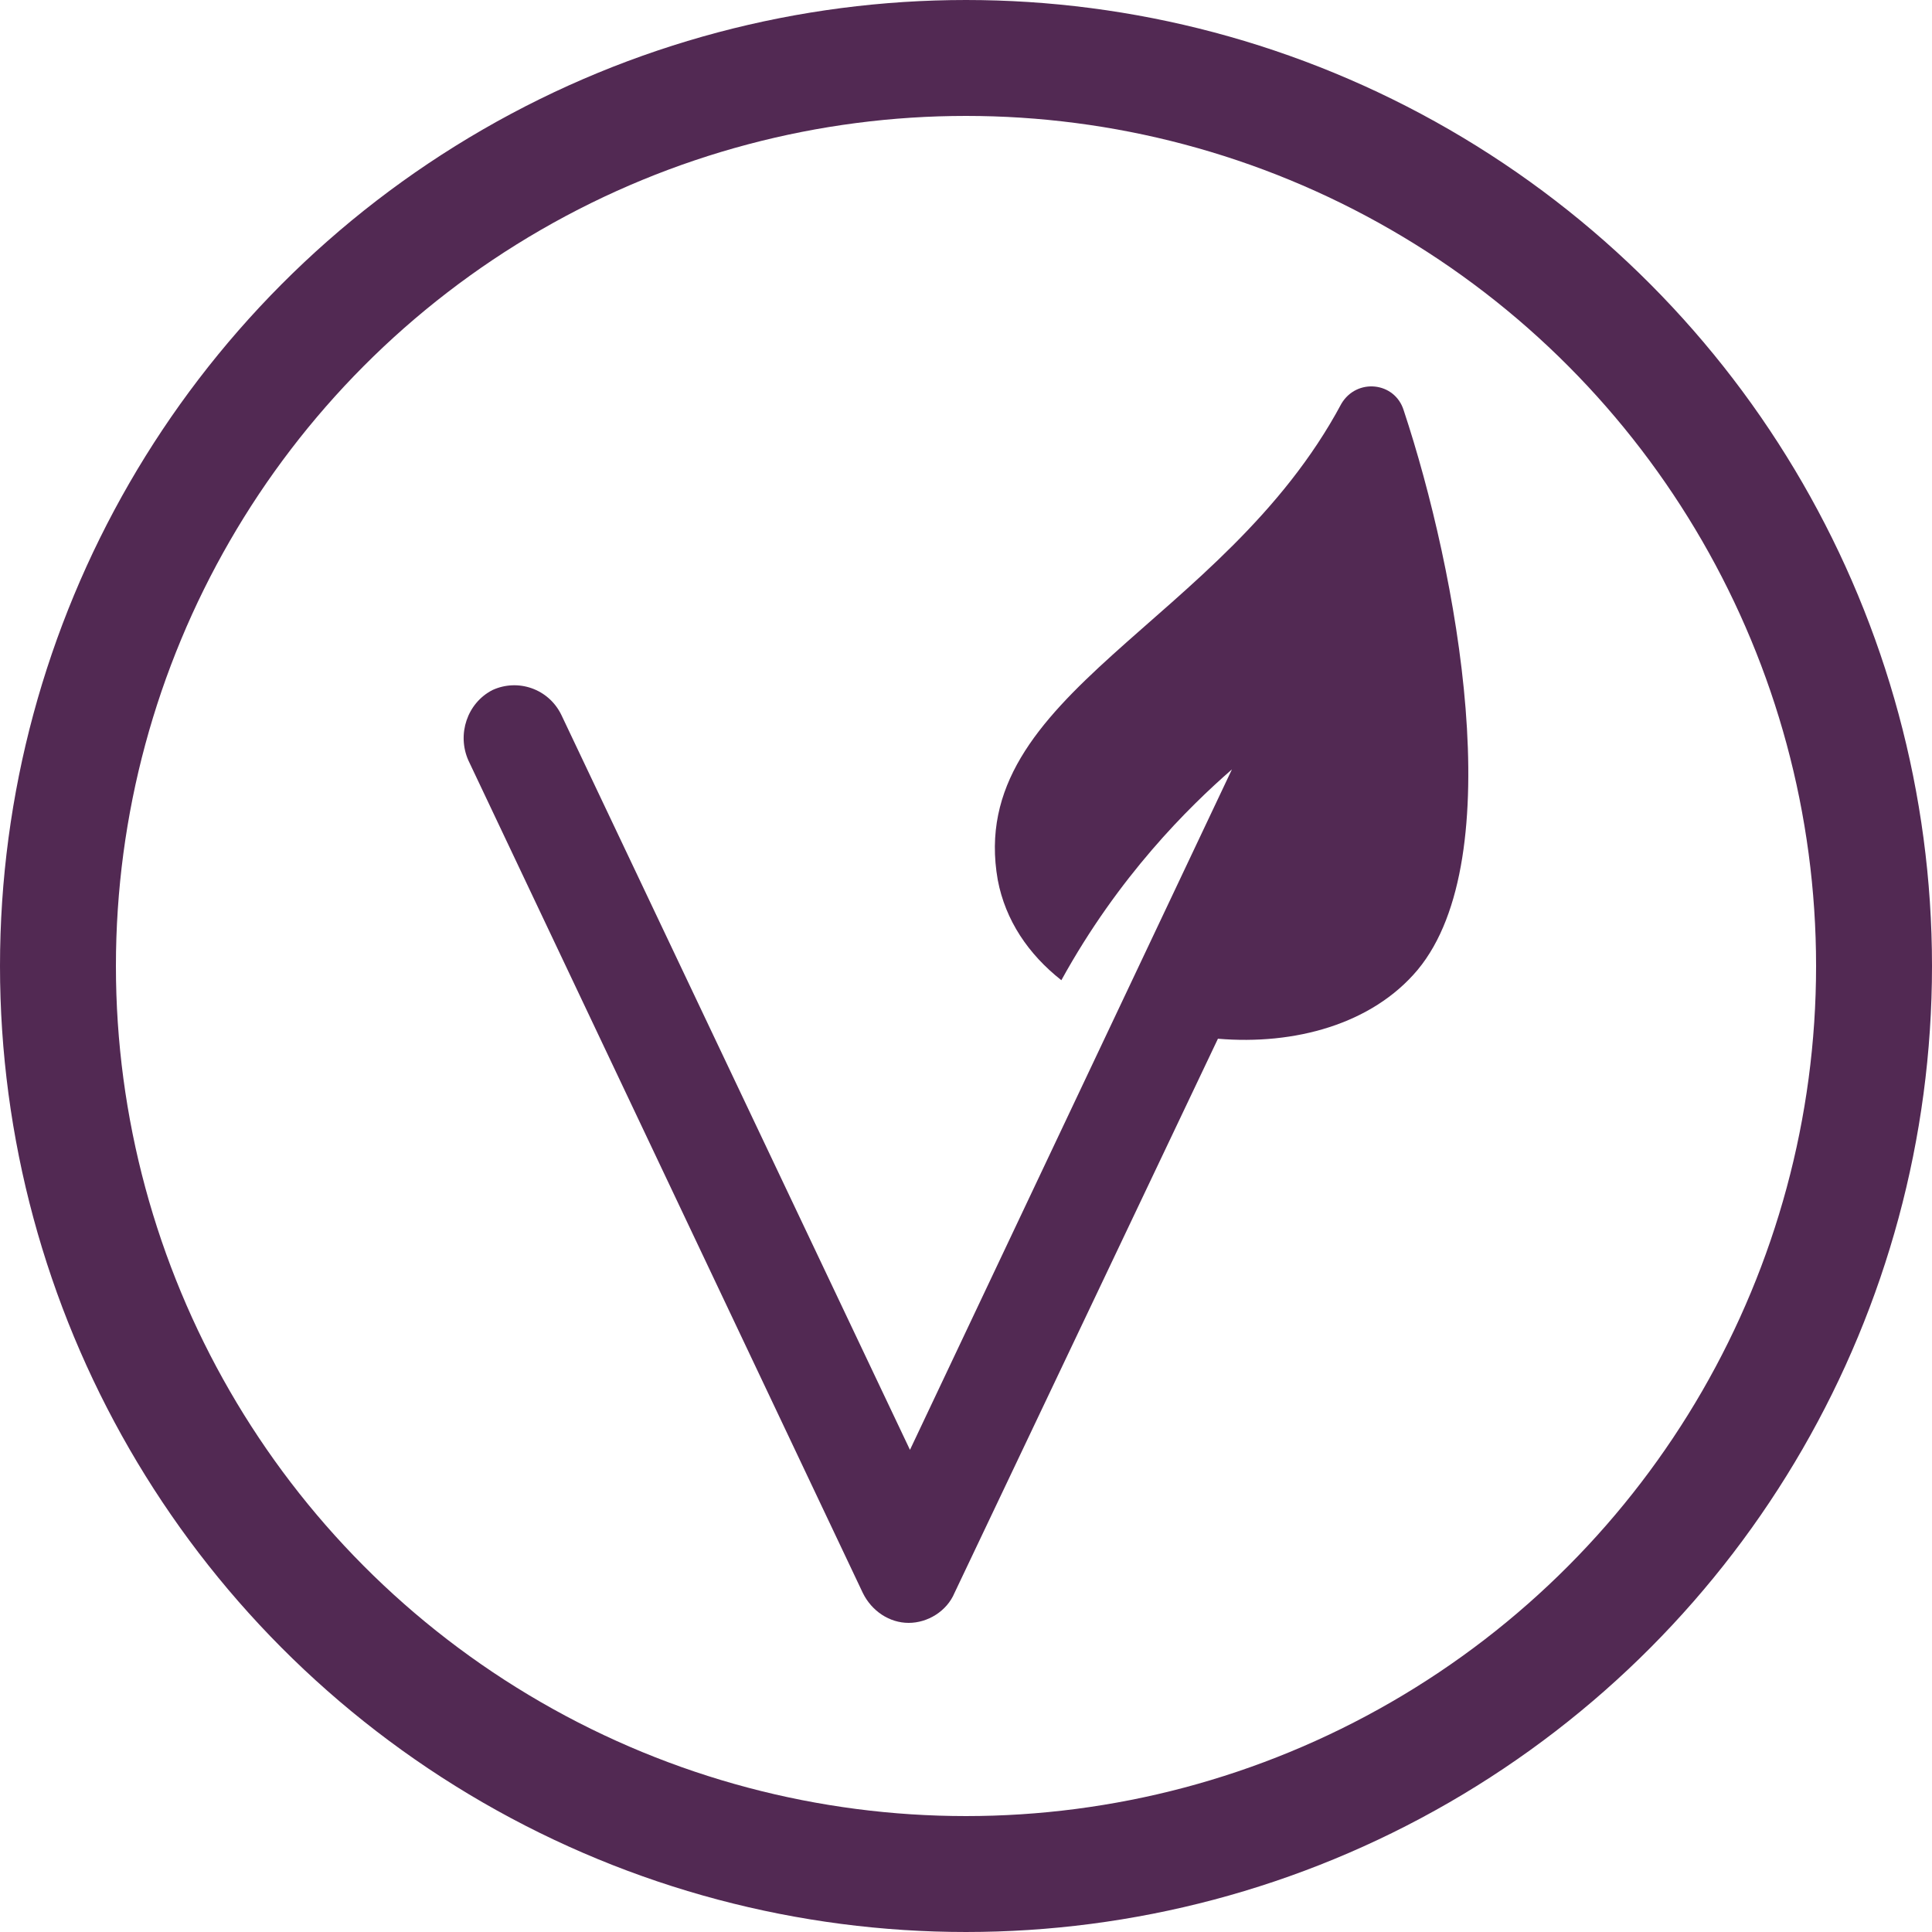
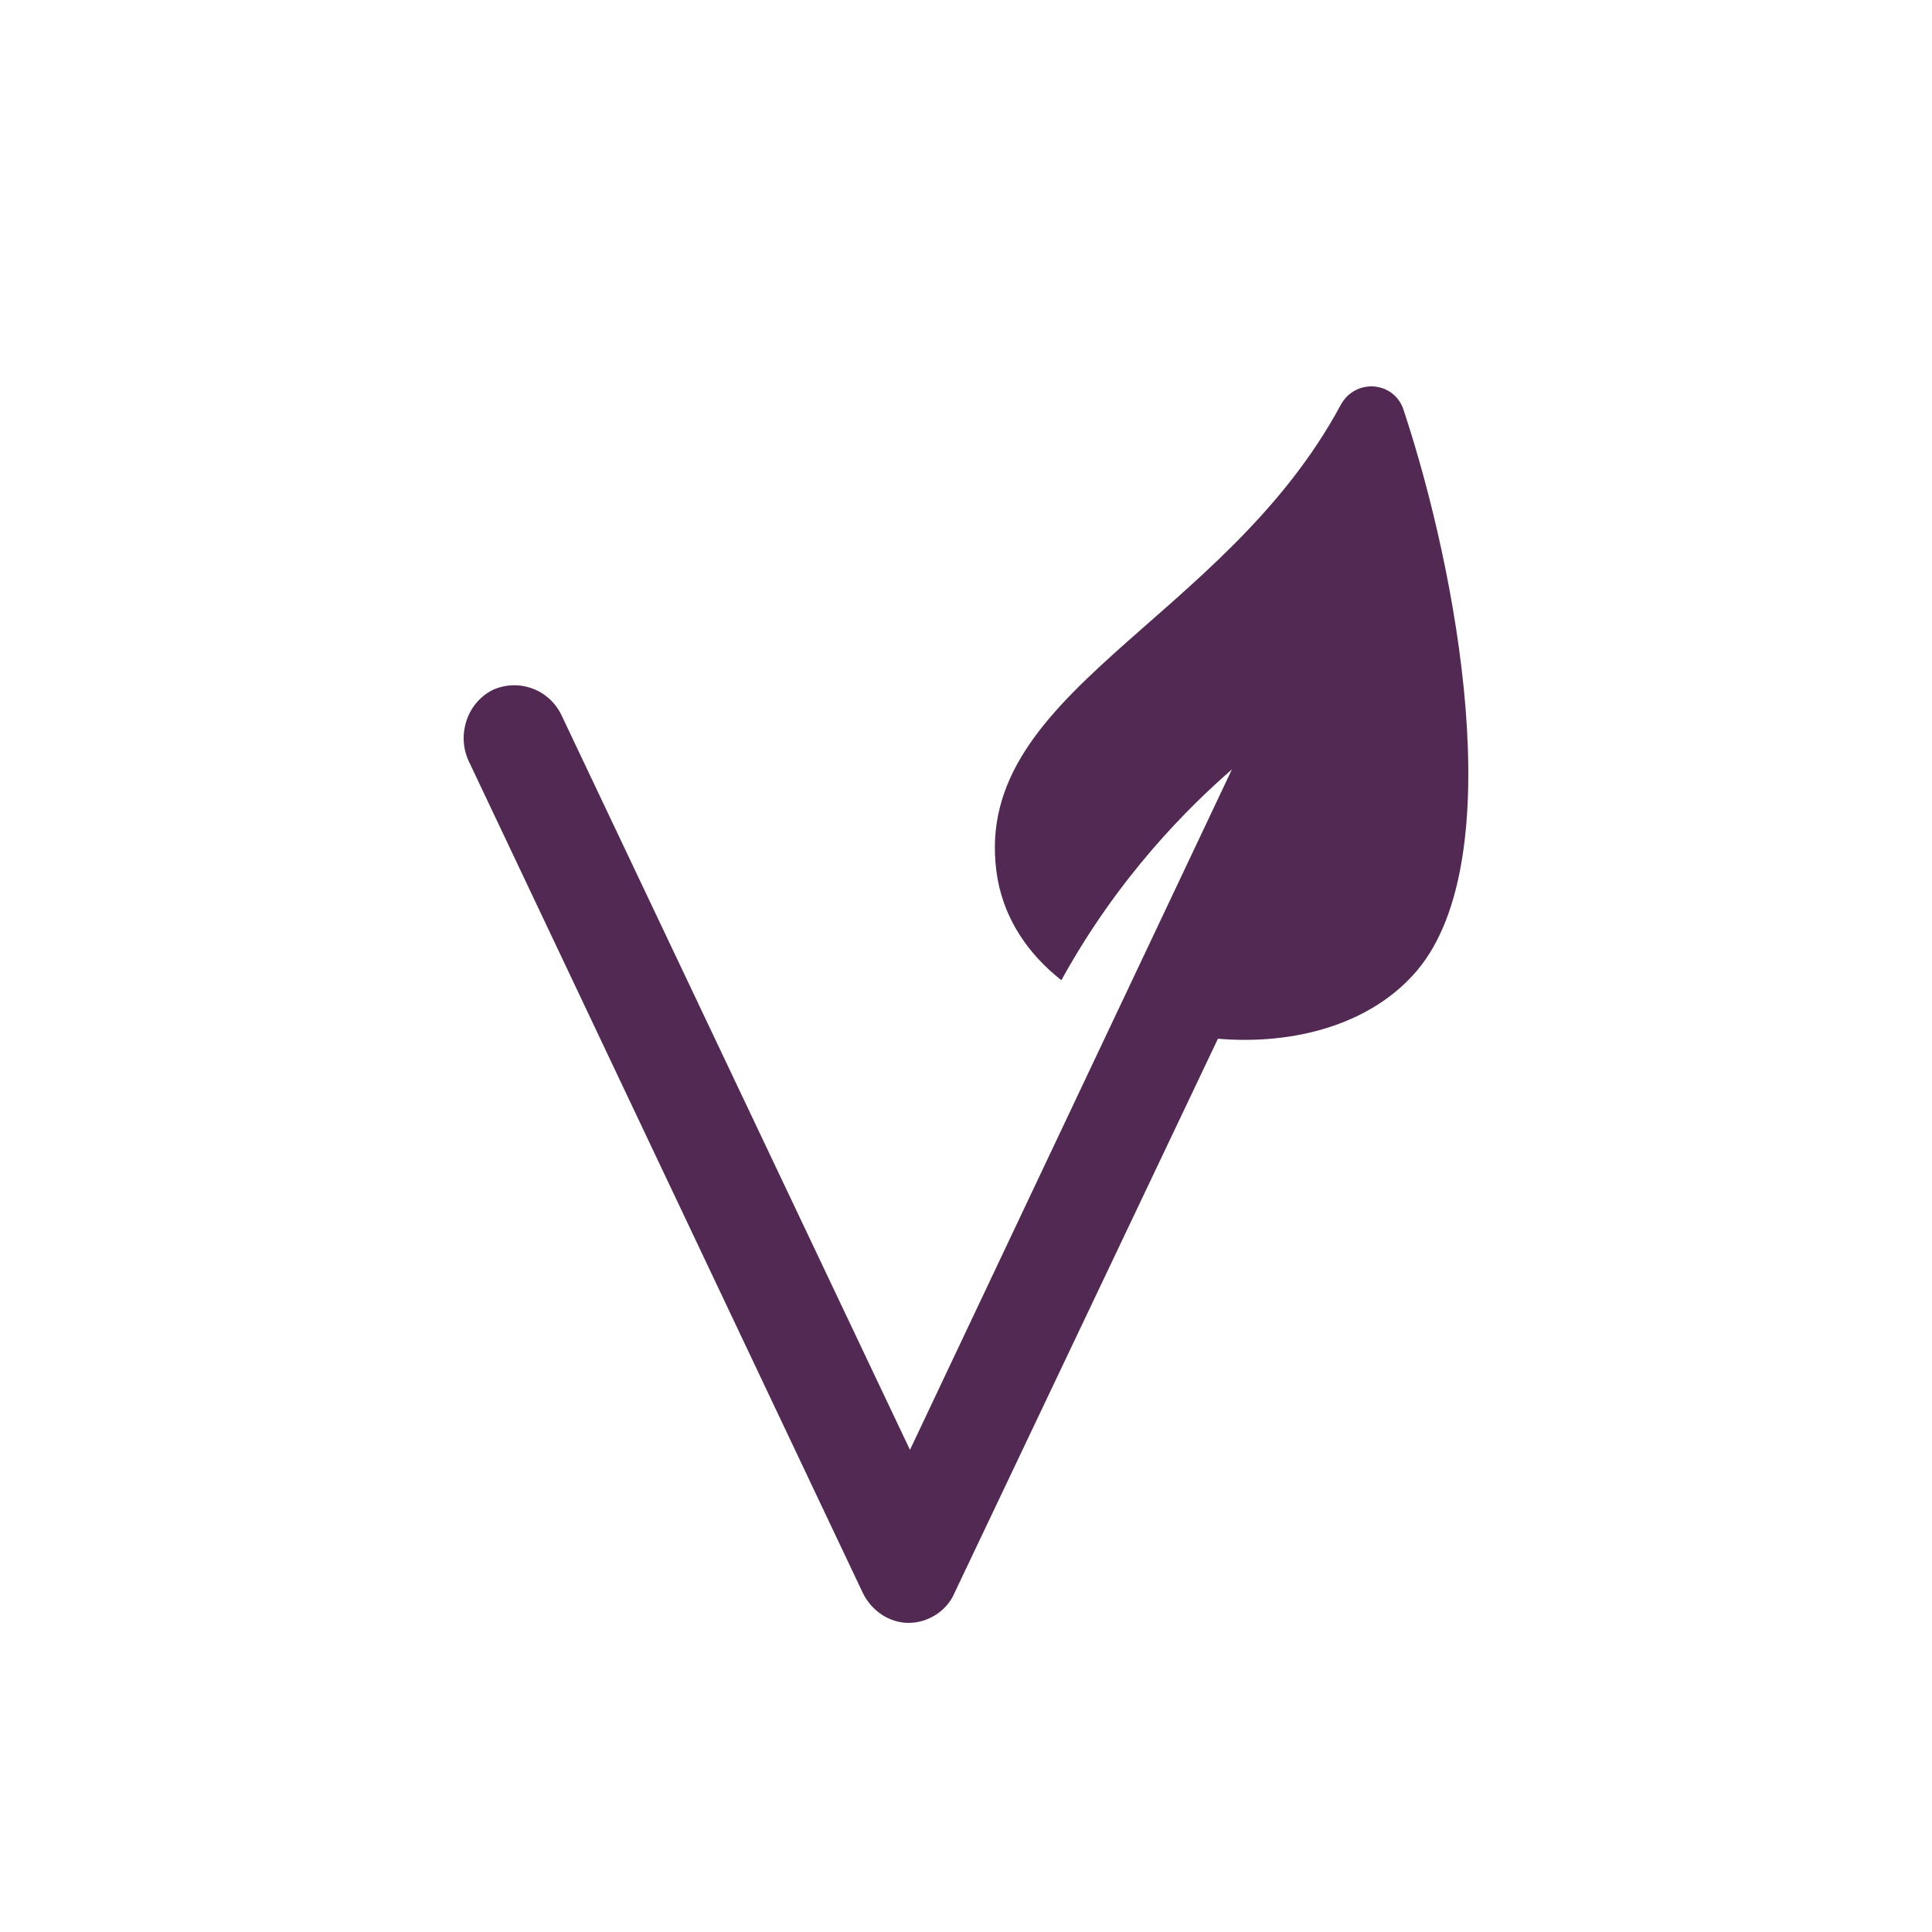
<svg xmlns="http://www.w3.org/2000/svg" width="25" height="25" viewBox="0 0 25 25" fill="none">
-   <circle cx="12.5" cy="12.5" r="11.75" stroke="#522953" stroke-width="1.5" />
  <path d="M18.164 5.31C18.049 4.939 17.555 4.889 17.357 5.225C15.826 8.088 12.483 8.963 12.911 11.387C13.01 11.909 13.306 12.347 13.734 12.684C14.475 11.337 15.381 10.444 15.941 9.956L11.775 18.761L7.263 9.249C7.098 8.912 6.703 8.778 6.373 8.929C6.044 9.098 5.912 9.502 6.06 9.838L11.165 20.613C11.281 20.849 11.511 21 11.758 21C12.005 21 12.252 20.849 12.351 20.613L15.76 13.441C16.748 13.525 17.753 13.256 18.345 12.549C19.547 11.101 18.856 7.397 18.164 5.31L18.164 5.31Z" fill="#522953" />
</svg>